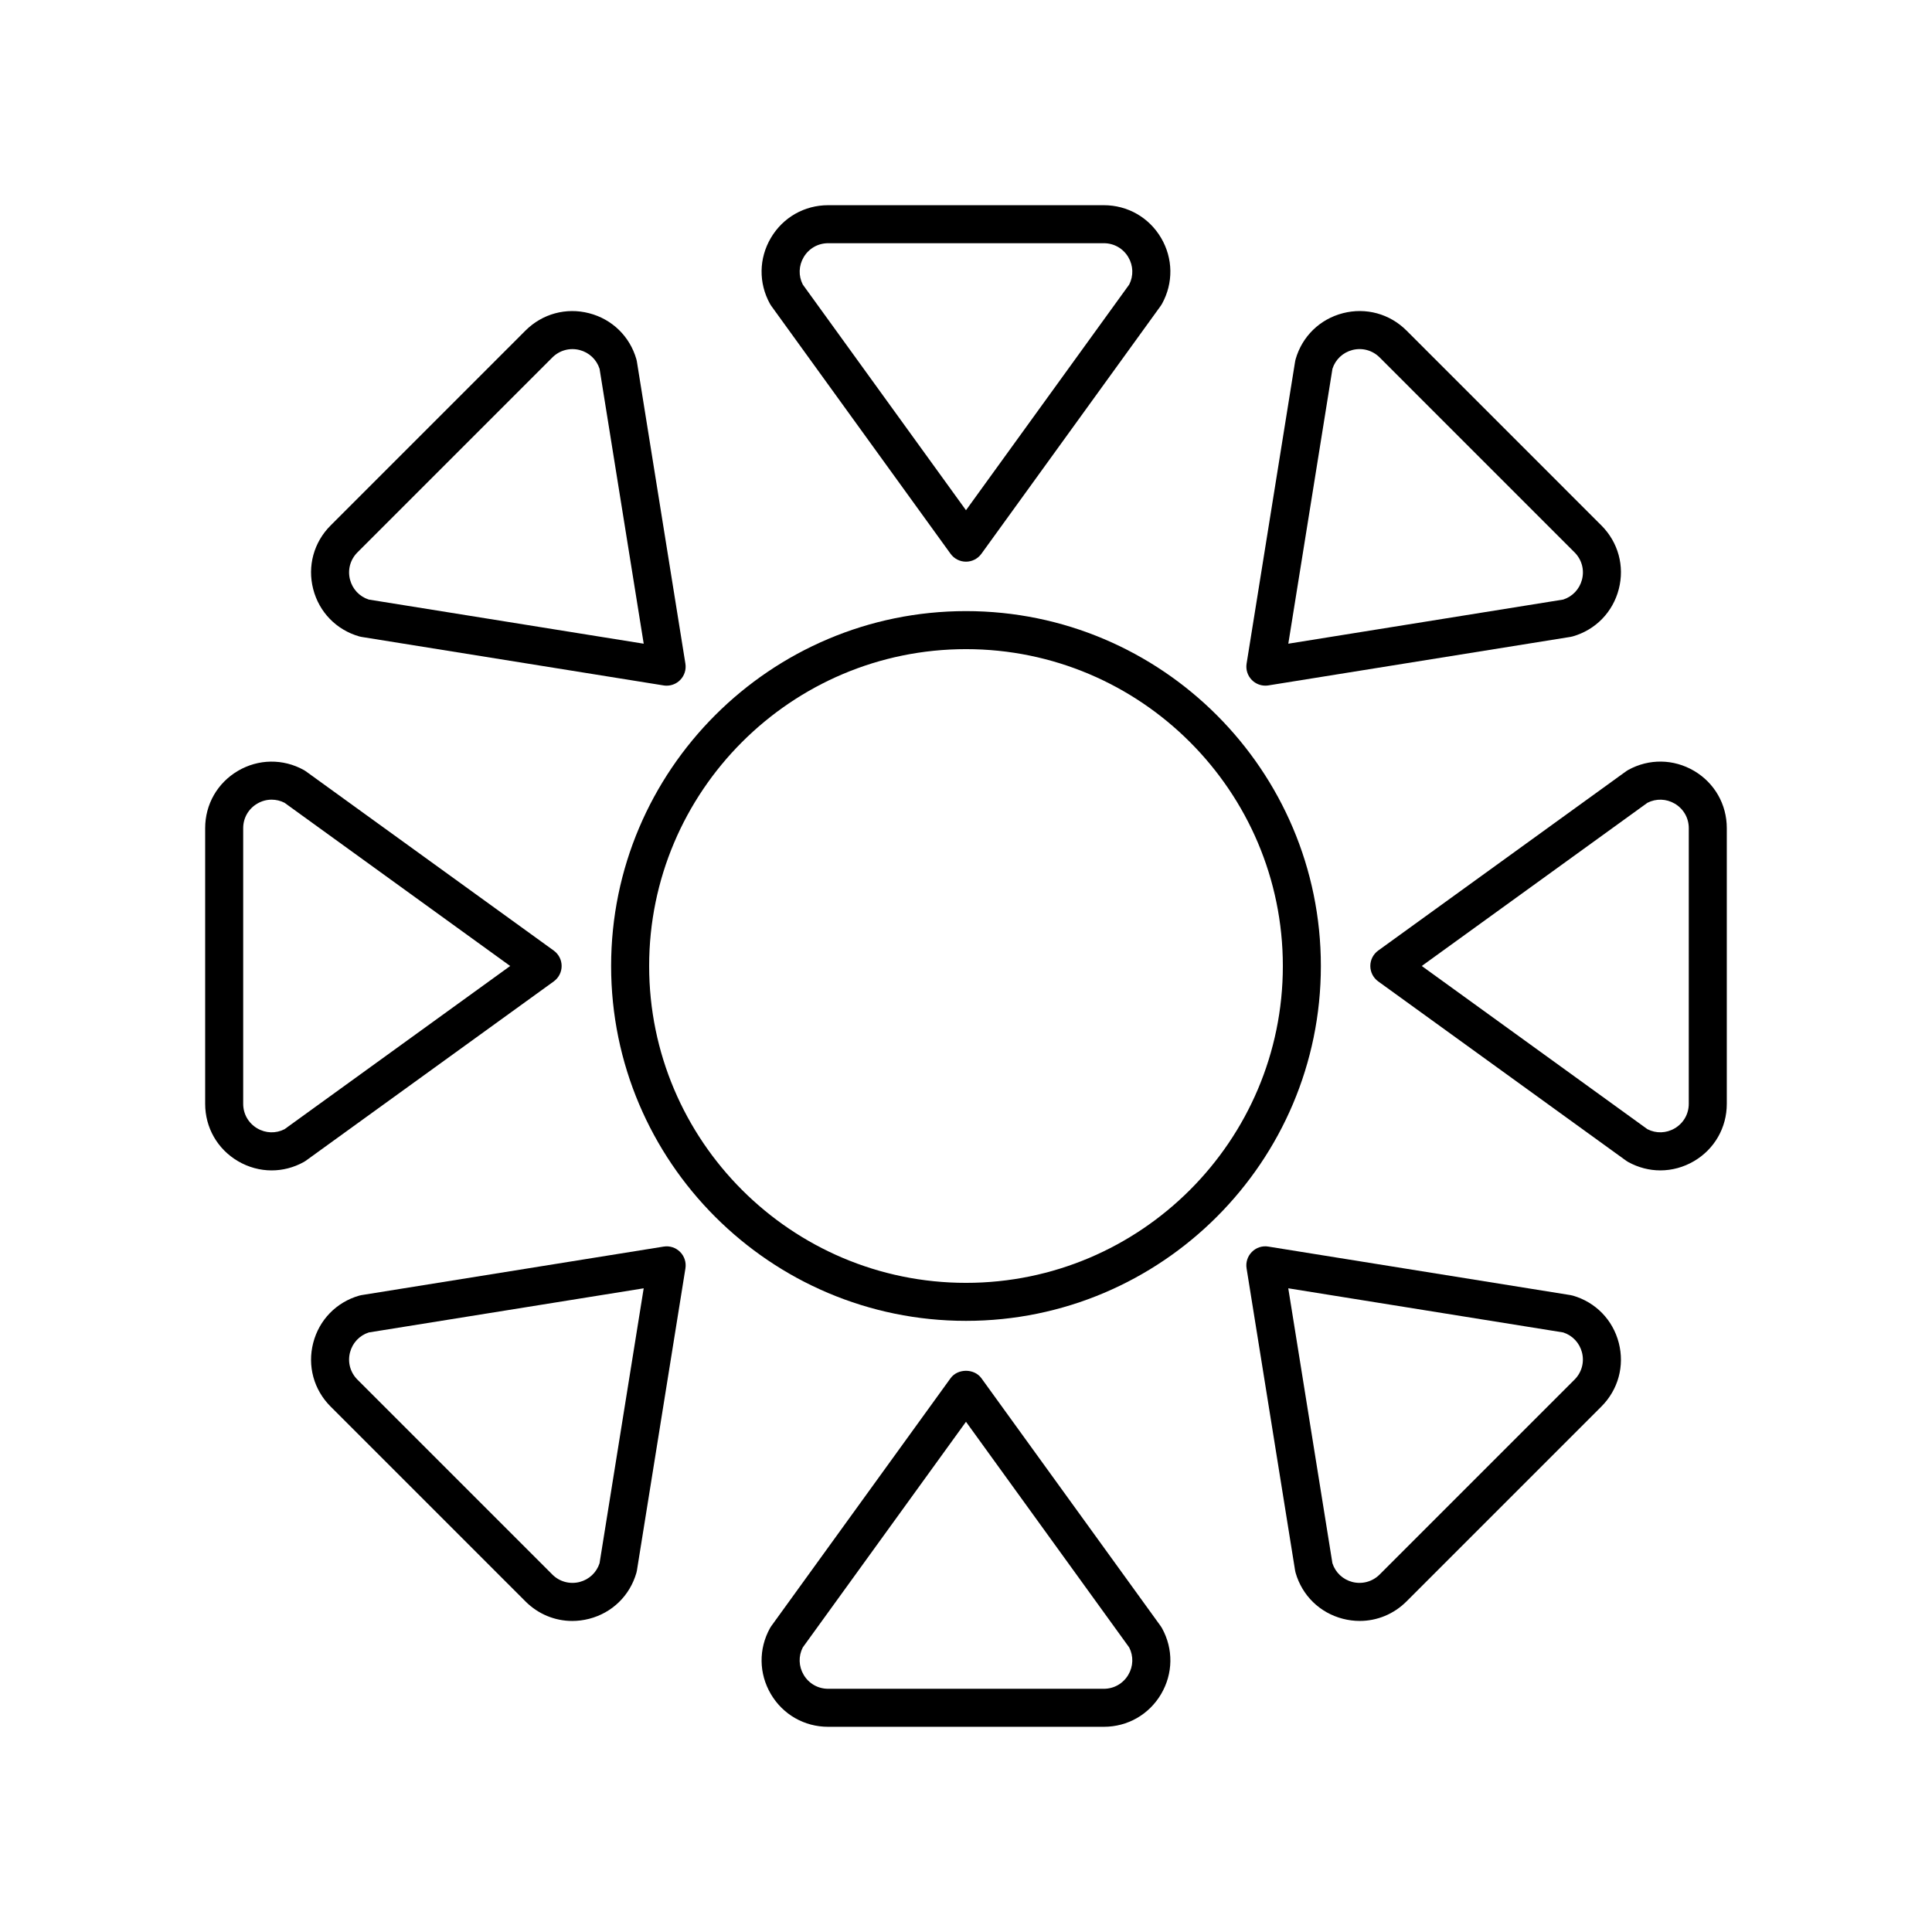
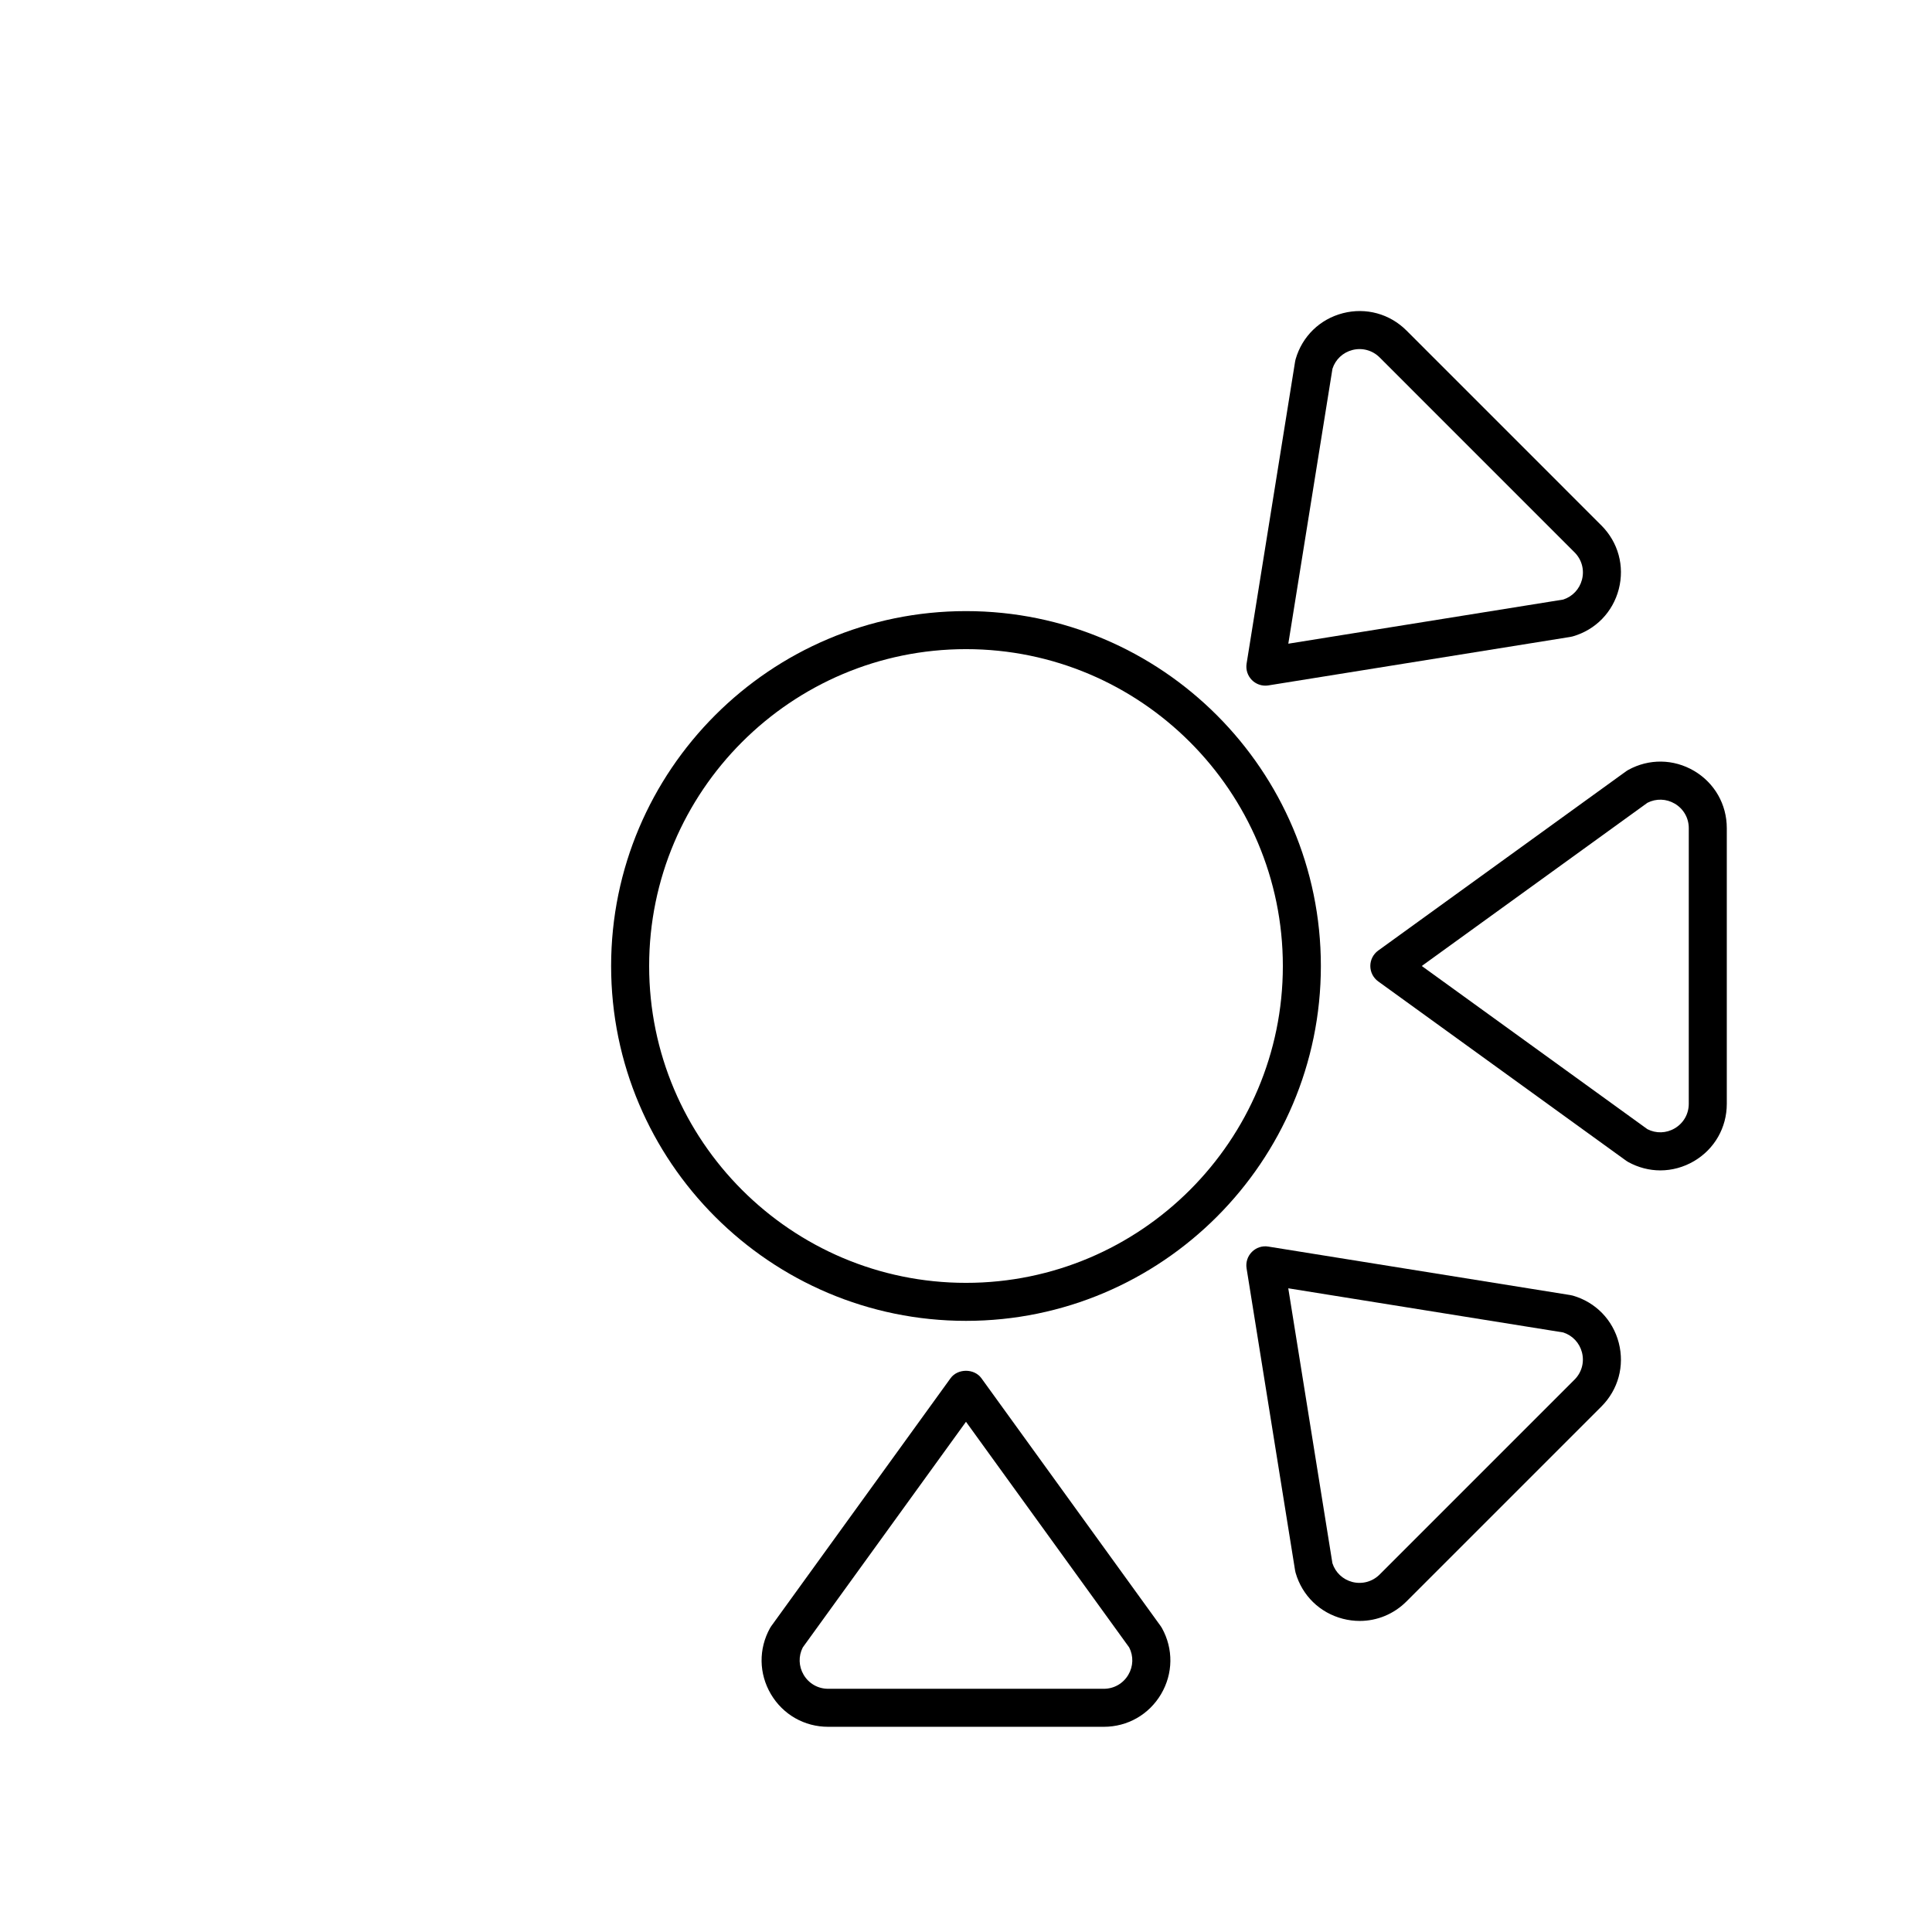
<svg xmlns="http://www.w3.org/2000/svg" fill="#000000" width="800px" height="800px" version="1.1" viewBox="144 144 512 512">
  <g>
-     <path d="m436.52 198.38h-73.051c-6.301 0-11.977 3.242-15.18 8.668-3.199 5.434-3.285 11.965-0.234 17.48 0.098 0.176 0.207 0.348 0.324 0.512l47.531 65.723c0.949 1.309 2.465 2.086 4.086 2.086 1.617 0 3.133-0.777 4.082-2.086l47.531-65.723c0.117-0.164 0.227-0.336 0.324-0.512 3.051-5.516 2.961-12.051-0.234-17.48-3.203-5.426-8.875-8.668-15.18-8.668zm6.727 21.035-43.25 59.801-43.25-59.805c-1.176-2.309-1.098-5 0.23-7.246 1.367-2.32 3.797-3.711 6.496-3.711h73.051c2.695 0 5.125 1.387 6.496 3.711 1.324 2.25 1.402 4.941 0.227 7.25z" />
-     <path d="m231.61 283.26c-4.457 4.457-6.18 10.766-4.606 16.867 1.578 6.106 6.137 10.785 12.191 12.527 0.195 0.059 0.395 0.102 0.594 0.133l80.082 12.859c0.266 0.043 0.531 0.062 0.797 0.062 1.324 0 2.613-0.523 3.562-1.477 1.141-1.141 1.668-2.766 1.41-4.359l-12.859-80.082c-0.031-0.203-0.074-0.398-0.133-0.594-1.742-6.055-6.422-10.613-12.527-12.191-6.098-1.574-12.41 0.148-16.867 4.606zm65.996-46.5c2.523 0.656 4.481 2.5 5.285 4.965l11.699 72.863-72.867-11.699c-2.465-0.801-4.309-2.762-4.965-5.285-0.676-2.613 0.062-5.312 1.973-7.223l51.648-51.648c1.914-1.91 4.621-2.637 7.227-1.973z" />
-     <path d="m292.84 400c0-1.617-0.777-3.133-2.086-4.082l-65.723-47.531c-0.164-0.117-0.336-0.227-0.512-0.324-5.516-3.051-12.055-2.957-17.48 0.234-5.426 3.199-8.668 8.871-8.668 15.176v73.051c0 6.301 3.242 11.977 8.668 15.18 2.789 1.637 5.863 2.465 8.945 2.465 2.922 0 5.852-0.742 8.535-2.231 0.176-0.098 0.348-0.207 0.512-0.324l65.723-47.531c1.309-0.949 2.086-2.465 2.086-4.082zm-73.434 43.25c-2.297 1.176-4.988 1.102-7.246-0.23-2.32-1.367-3.711-3.797-3.711-6.496v-73.051c0-2.695 1.387-5.125 3.711-6.496 1.195-0.703 2.508-1.059 3.828-1.059 1.172 0 2.336 0.277 3.418 0.828l59.801 43.254z" />
-     <path d="m319.87 474.36-80.082 12.859c-0.203 0.031-0.398 0.074-0.594 0.133-6.055 1.742-10.613 6.422-12.191 12.527-1.574 6.102 0.148 12.41 4.606 16.867l51.648 51.648c3.371 3.371 7.793 5.176 12.395 5.176 1.48 0 2.988-0.188 4.473-0.57 6.106-1.578 10.785-6.137 12.527-12.191 0.059-0.195 0.102-0.395 0.133-0.594l12.859-80.082c0.254-1.594-0.27-3.219-1.41-4.359-1.145-1.148-2.766-1.68-4.363-1.414zm-16.984 83.918c-0.801 2.465-2.762 4.309-5.285 4.965-2.609 0.66-5.32-0.07-7.223-1.973l-51.648-51.648c-1.91-1.91-2.648-4.609-1.973-7.223 0.656-2.523 2.5-4.481 4.965-5.285l72.863-11.699z" />
    <path d="m451.61 574.96-47.531-65.723c-1.898-2.617-6.269-2.617-8.168 0l-47.531 65.723c-0.117 0.164-0.227 0.336-0.324 0.512-3.051 5.516-2.961 12.051 0.234 17.48 3.203 5.426 8.875 8.668 15.18 8.668h73.051c6.301 0 11.977-3.242 15.18-8.668 3.199-5.434 3.285-11.965 0.234-17.48-0.098-0.18-0.203-0.352-0.324-0.512zm-8.594 12.875c-1.367 2.32-3.797 3.711-6.496 3.711h-73.051c-2.695 0-5.125-1.387-6.496-3.711-1.328-2.25-1.406-4.941-0.23-7.246l43.254-59.805 43.25 59.805c1.176 2.305 1.098 4.996-0.23 7.246z" />
    <path d="m560.8 487.35c-0.195-0.059-0.395-0.102-0.594-0.133l-80.082-12.859c-1.605-0.277-3.223 0.266-4.359 1.41-1.141 1.141-1.668 2.766-1.41 4.359l12.859 80.082c0.031 0.203 0.074 0.398 0.133 0.594 1.742 6.055 6.422 10.613 12.527 12.191 1.484 0.383 2.992 0.57 4.473 0.57 4.602 0 9.023-1.805 12.395-5.176l51.645-51.645c4.457-4.457 6.18-10.766 4.606-16.867-1.578-6.106-6.137-10.785-12.191-12.527zm0.461 22.27-51.648 51.648c-1.914 1.902-4.621 2.633-7.223 1.973-2.523-0.656-4.481-2.5-5.285-4.965l-11.699-72.863 72.867 11.699c2.465 0.801 4.309 2.762 4.965 5.285 0.672 2.613-0.066 5.312-1.977 7.223z" />
    <path d="m592.95 348.29c-5.438-3.191-11.961-3.285-17.48-0.234-0.176 0.098-0.348 0.207-0.512 0.324l-65.723 47.531c-1.309 0.949-2.086 2.465-2.086 4.086 0 1.617 0.777 3.133 2.086 4.082l65.723 47.531c0.164 0.117 0.336 0.227 0.512 0.324 2.688 1.484 5.613 2.231 8.535 2.231 3.078 0 6.16-0.828 8.945-2.465 5.426-3.203 8.668-8.875 8.668-15.18v-73.051c0-6.305-3.242-11.977-8.668-15.18zm-1.41 88.23c0 2.695-1.387 5.125-3.711 6.496-2.254 1.332-4.945 1.406-7.246 0.23l-59.801-43.25 59.805-43.25c2.301-1.172 4.992-1.098 7.246 0.23 2.32 1.367 3.711 3.797 3.711 6.496z" />
    <path d="m499.88 227c-6.106 1.578-10.785 6.137-12.527 12.191-0.059 0.195-0.102 0.395-0.133 0.594l-12.859 80.082c-0.254 1.594 0.27 3.219 1.41 4.359 0.949 0.953 2.238 1.477 3.562 1.477 0.266 0 0.531-0.02 0.797-0.062l80.082-12.859c0.203-0.031 0.398-0.074 0.594-0.133 6.055-1.742 10.613-6.422 12.191-12.527 1.574-6.102-0.148-12.41-4.606-16.867l-51.645-51.648c-4.453-4.457-10.762-6.176-16.867-4.606zm61.391 63.379c1.91 1.91 2.648 4.609 1.973 7.223-0.656 2.523-2.5 4.481-4.965 5.285l-72.863 11.699 11.699-72.867c0.801-2.465 2.762-4.309 5.285-4.965 2.602-0.664 5.312 0.062 7.223 1.973z" />
    <path d="m400 305.95c-51.855 0-94.047 42.188-94.047 94.047 0 51.855 42.188 94.043 94.047 94.043 51.855 0 94.043-42.188 94.043-94.043 0-51.859-42.188-94.047-94.043-94.047zm0 178.02c-46.301 0-83.969-37.668-83.969-83.969-0.004-46.305 37.664-83.973 83.969-83.973 46.301 0 83.969 37.668 83.969 83.973 0 46.301-37.668 83.969-83.969 83.969z" />
  </g>
</svg>